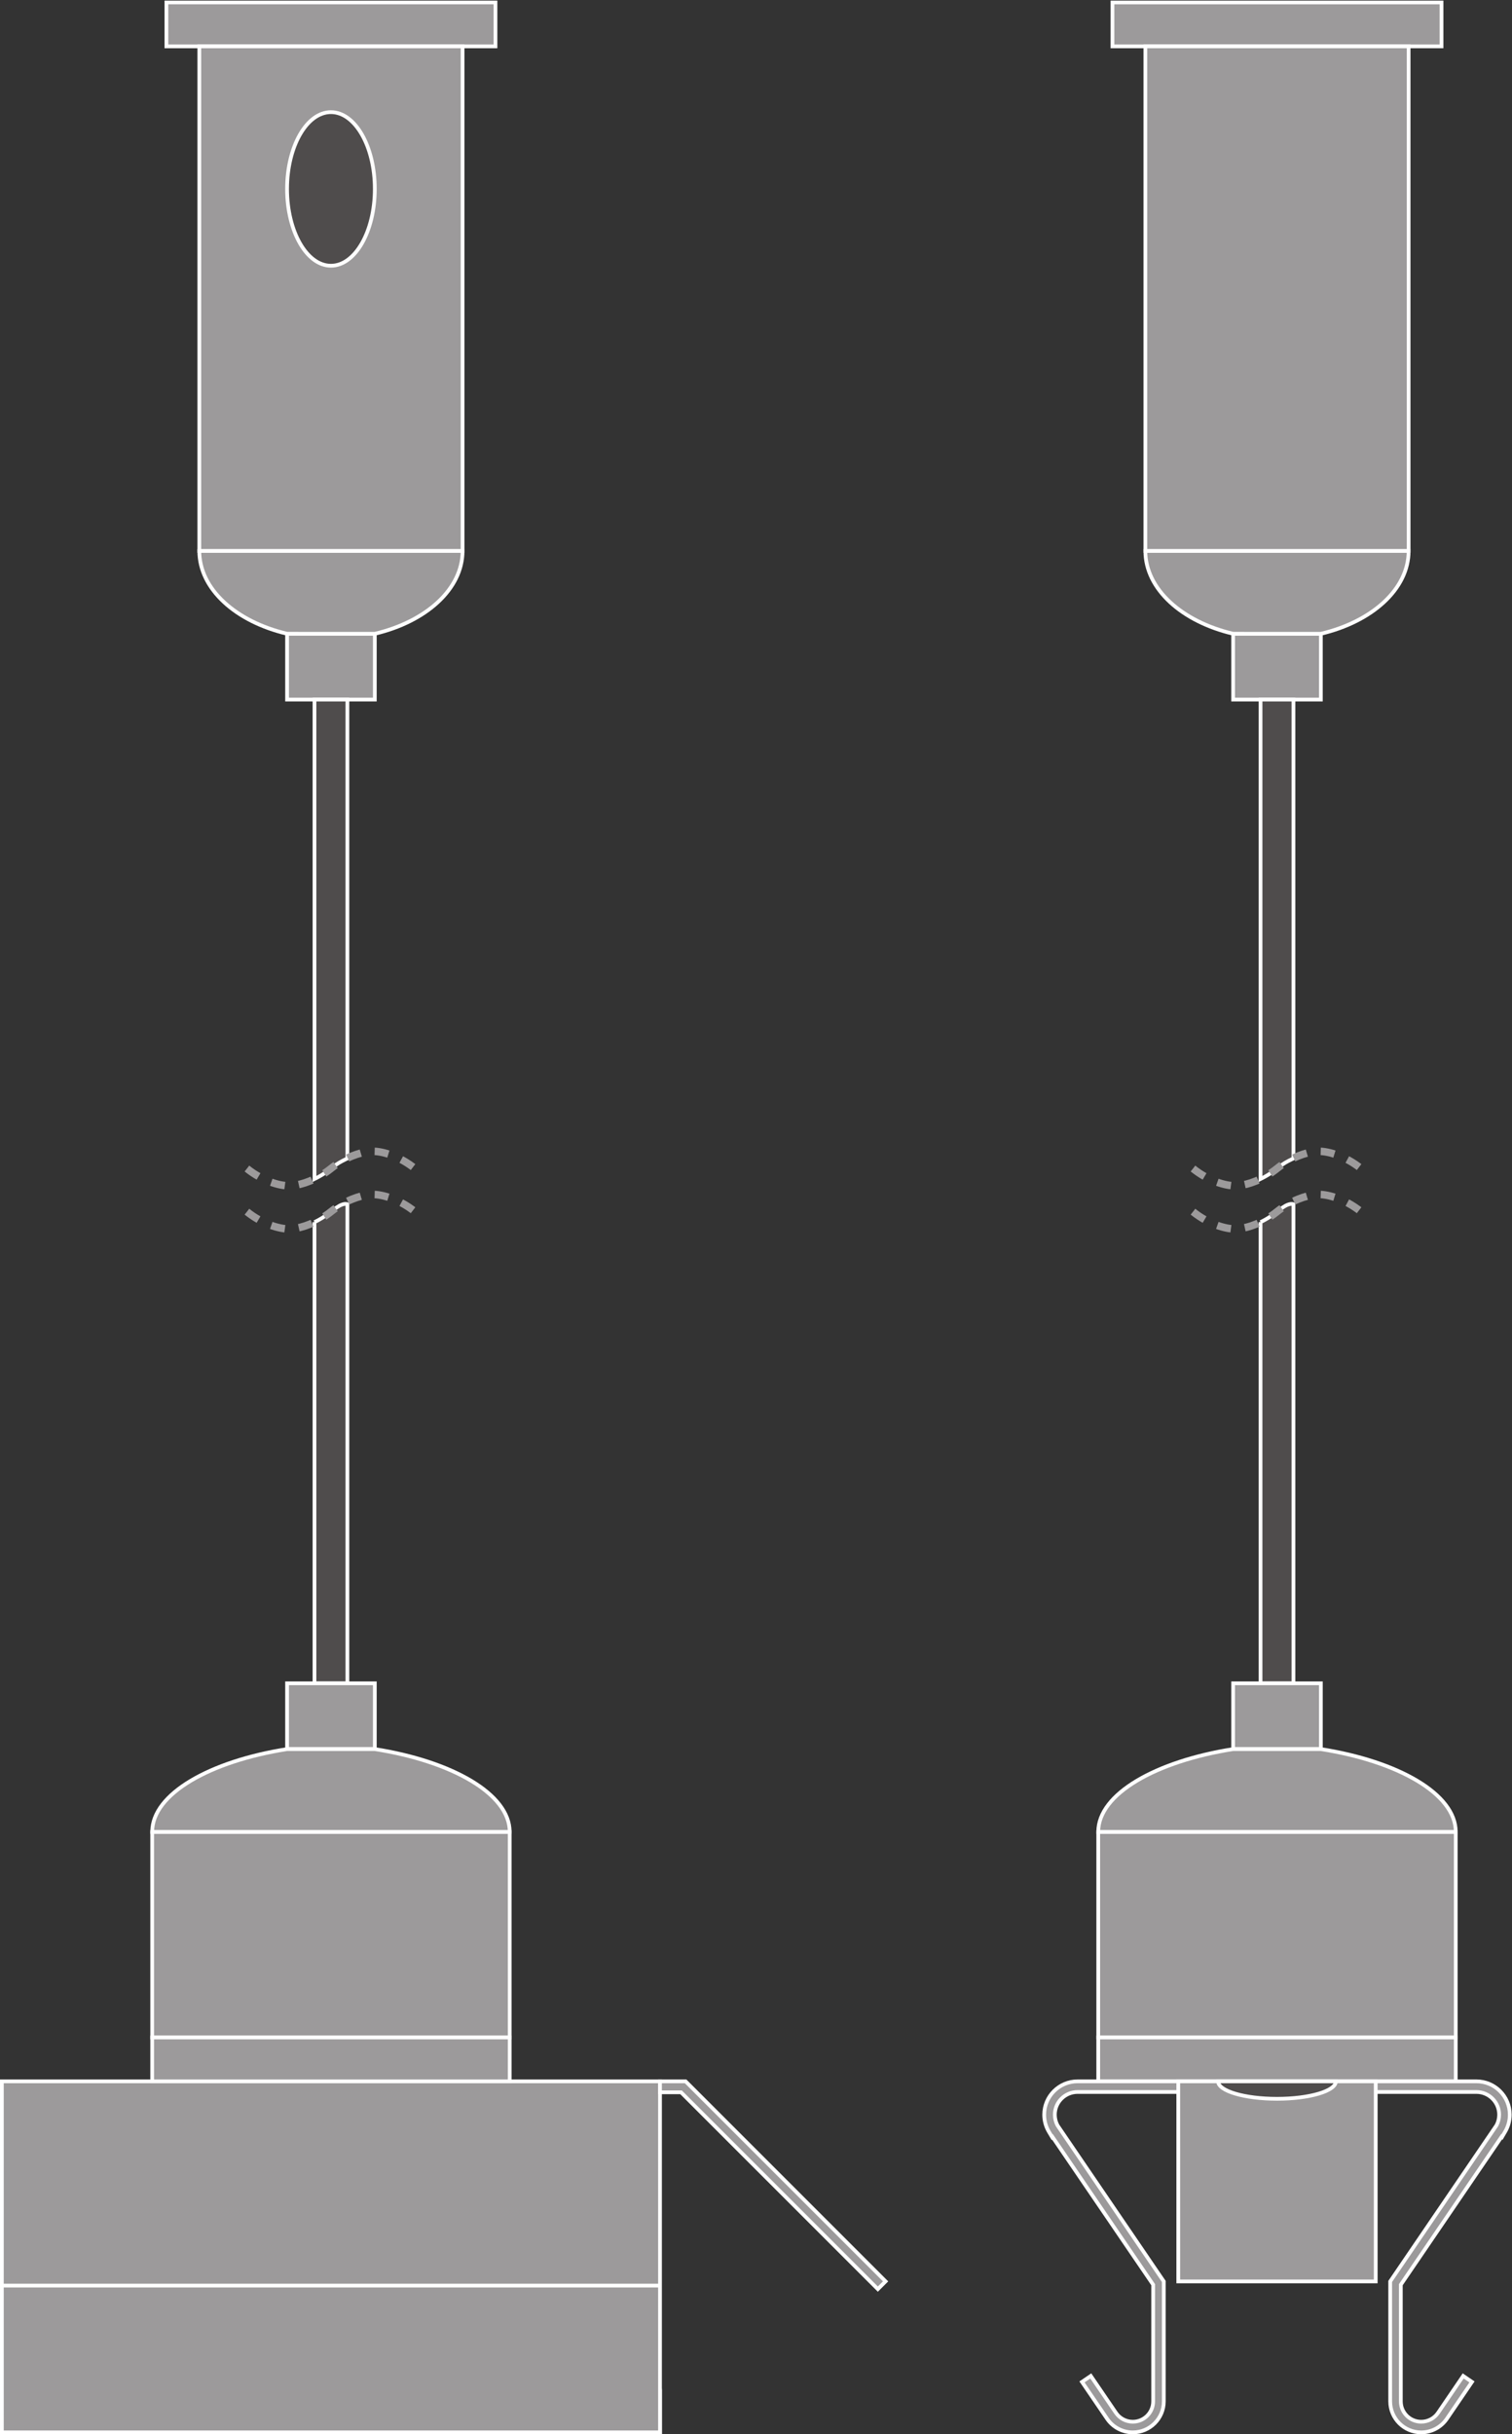
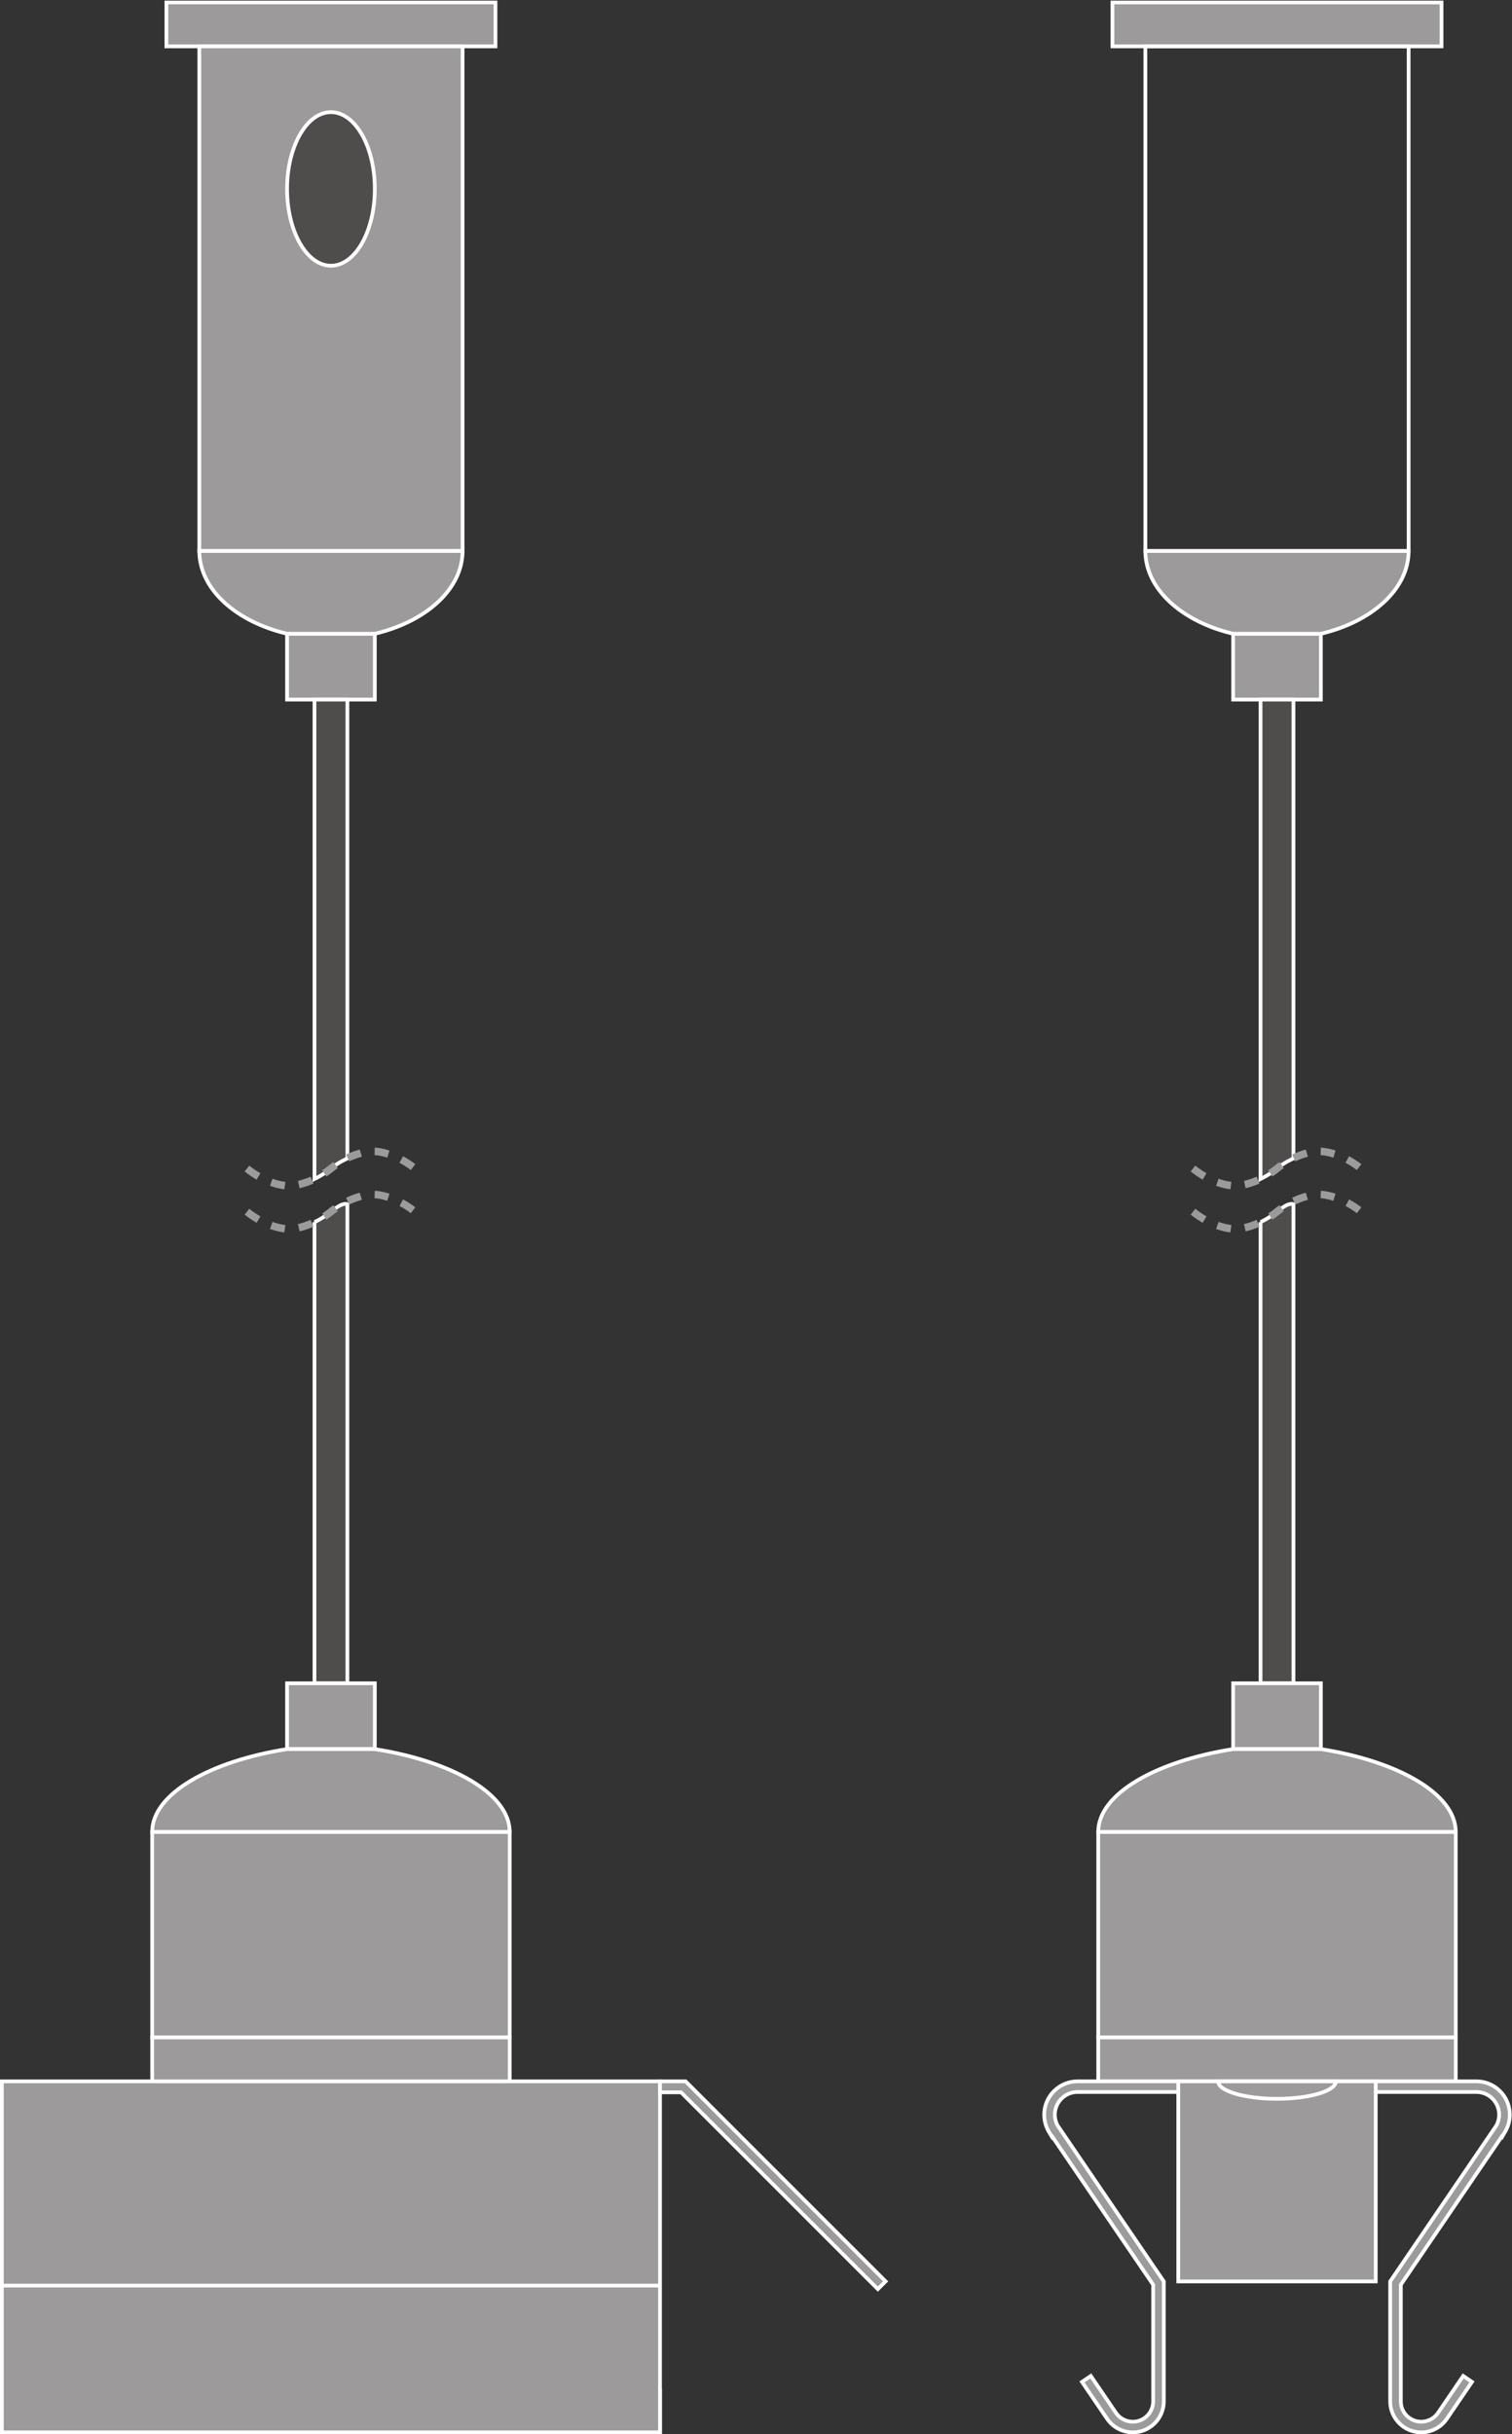
<svg xmlns="http://www.w3.org/2000/svg" viewBox="0 0 305.693 492.093" height="492.093" width="305.693" xml:space="preserve" id="svg2" version="1.1">
  <rect x="0" y="0" width="305.693" height="492.093" fill="#333333" stroke="none" />
  <defs id="defs6" />
  <g transform="matrix(1.333,0,0,-1.333,0,492.093)" id="g10">
    <g transform="scale(0.1)" id="g12">
      <path id="path14" style="fill:#9c9a9b;fill-opacity:1;fill-rule:nonzero;stroke:none" d="m 1001.05,66.172 c 0,9.18 -7.452,16.617 -16.636,16.617 H 19.477 c -9.188,0 -16.641,-7.438 -16.641,-16.617 V 2.832 H 1001.04 l 0.01,63.34" />
      <path id="path16" style="fill:none;stroke:#ffffff;stroke-width:5.669;stroke-linecap:butt;stroke-linejoin:miter;stroke-miterlimit:10;stroke-dasharray:none;stroke-opacity:1" d="m 1001.05,66.172 c 0,9.18 -7.452,16.617 -16.636,16.617 H 19.477 c -9.188,0 -16.641,-7.438 -16.641,-16.617 V 2.832 H 1001.04 Z" />
      <path id="path18" style="fill:#9c9a9b;fill-opacity:1;fill-rule:nonzero;stroke:none" d="M 751.492,3621.33 H 252.395 v 66.55 h 499.097 v -66.55" />
      <path id="path20" style="fill:none;stroke:#ffffff;stroke-width:5.669;stroke-linecap:butt;stroke-linejoin:miter;stroke-miterlimit:10;stroke-dasharray:none;stroke-opacity:1" d="M 751.492,3621.33 H 252.395 v 66.55 h 499.097 z" />
      <path id="path22" style="fill:#9c9a9b;fill-opacity:1;fill-rule:nonzero;stroke:none" d="M 701.586,2856.04 H 302.305 v 765.29 h 399.281 v -765.29" />
      <path id="path24" style="fill:none;stroke:#ffffff;stroke-width:5.669;stroke-linecap:butt;stroke-linejoin:miter;stroke-miterlimit:10;stroke-dasharray:none;stroke-opacity:1" d="M 701.586,2856.04 H 302.305 v 765.29 h 399.281 z" />
      <path id="path26" style="fill:#9c9a9b;fill-opacity:1;fill-rule:nonzero;stroke:none" d="M 568.484,2630.7 H 435.398 v 99.81 h 133.086 v -99.81" />
      <path id="path28" style="fill:none;stroke:#ffffff;stroke-width:5.669;stroke-linecap:butt;stroke-linejoin:miter;stroke-miterlimit:10;stroke-dasharray:none;stroke-opacity:1" d="M 568.484,2630.7 H 435.398 v 99.81 h 133.086 z" />
      <path id="path30" style="fill:#9c9a9b;fill-opacity:1;fill-rule:nonzero;stroke:none" d="m 435.391,2730.54 c -77.539,18.27 -133.086,67.56 -133.086,125.5 h 399.281 c 0,-57.94 -55.555,-107.26 -133.102,-125.53 l -133.093,0.03" />
      <path id="path32" style="fill:none;stroke:#ffffff;stroke-width:5.669;stroke-linecap:butt;stroke-linejoin:miter;stroke-miterlimit:10;stroke-dasharray:none;stroke-opacity:1" d="m 435.391,2730.54 c -77.539,18.27 -133.086,67.56 -133.086,125.5 h 399.281 c 0,-57.94 -55.555,-107.26 -133.102,-125.53 z" />
      <path id="path34" style="fill:#4f4c4c;fill-opacity:1;fill-rule:nonzero;stroke:none" d="m 568.484,3405.09 c 0,-64.32 -29.789,-116.46 -66.543,-116.46 -36.746,0 -66.543,52.14 -66.543,116.46 0,64.31 29.797,116.45 66.543,116.45 36.754,0 66.543,-52.14 66.543,-116.45" />
      <path id="path36" style="fill:none;stroke:#ffffff;stroke-width:5.669;stroke-linecap:butt;stroke-linejoin:miter;stroke-miterlimit:10;stroke-dasharray:none;stroke-opacity:1" d="m 568.484,3405.09 c 0,-64.32 -29.789,-116.46 -66.543,-116.46 -36.746,0 -66.543,52.14 -66.543,116.46 0,64.31 29.797,116.45 66.543,116.45 36.754,0 66.543,-52.14 66.543,-116.45 z" />
      <path id="path38" style="fill:#9c9a9b;fill-opacity:1;fill-rule:nonzero;stroke:none" d="m 2186.38,3621.33 h -499.1 v 66.55 h 499.1 v -66.55" />
      <path id="path40" style="fill:none;stroke:#ffffff;stroke-width:5.669;stroke-linecap:butt;stroke-linejoin:miter;stroke-miterlimit:10;stroke-dasharray:none;stroke-opacity:1" d="m 2186.38,3621.33 h -499.1 v 66.55 h 499.1 z" />
-       <path id="path42" style="fill:#9c9a9b;fill-opacity:1;fill-rule:nonzero;stroke:none" d="m 2136.47,2856.04 h -399.28 v 765.29 h 399.28 v -765.29" />
      <path id="path44" style="fill:none;stroke:#ffffff;stroke-width:5.669;stroke-linecap:butt;stroke-linejoin:miter;stroke-miterlimit:10;stroke-dasharray:none;stroke-opacity:1" d="m 2136.47,2856.04 h -399.28 v 765.29 h 399.28 z" />
      <path id="path46" style="fill:#9c9a9b;fill-opacity:1;fill-rule:nonzero;stroke:none" d="m 2003.37,2630.7 h -133.08 v 99.81 h 133.08 v -99.81" />
      <path id="path48" style="fill:none;stroke:#ffffff;stroke-width:5.669;stroke-linecap:butt;stroke-linejoin:miter;stroke-miterlimit:10;stroke-dasharray:none;stroke-opacity:1" d="m 2003.37,2630.7 h -133.08 v 99.81 h 133.08 z" />
      <path id="path50" style="fill:#9c9a9b;fill-opacity:1;fill-rule:nonzero;stroke:none" d="m 1870.28,2730.54 c -77.54,18.27 -133.09,67.56 -133.09,125.5 h 399.28 c 0,-57.94 -55.55,-107.26 -133.1,-125.53 l -133.09,0.03" />
      <path id="path52" style="fill:none;stroke:#ffffff;stroke-width:5.669;stroke-linecap:butt;stroke-linejoin:miter;stroke-miterlimit:10;stroke-dasharray:none;stroke-opacity:1" d="m 1870.28,2730.54 c -77.54,18.27 -133.09,67.56 -133.09,125.5 h 399.28 c 0,-57.94 -55.55,-107.26 -133.1,-125.53 z" />
      <path id="path54" style="fill:#4f4c4c;fill-opacity:1;fill-rule:nonzero;stroke:none" d="m 1911.88,1838.21 v -699.36 h 49.91 v 726.66 c -5.15,1.42 -11.21,-1.61 -16.45,-5.18 -2.85,-1.94 -5.71,-4.05 -8.52,-6.31 -2.93,-2.36 -5.92,-4.55 -8.89,-6.55 -5.38,-3.63 -10.78,-6.7 -16.05,-9.26" />
      <path id="path56" style="fill:none;stroke:#ffffff;stroke-width:5.669;stroke-linecap:butt;stroke-linejoin:miter;stroke-miterlimit:10;stroke-dasharray:none;stroke-opacity:1" d="m 1911.88,1838.21 v -699.36 h 49.91 v 726.66 c -5.15,1.42 -11.21,-1.61 -16.45,-5.18 -2.85,-1.94 -5.71,-4.05 -8.52,-6.31 -2.93,-2.36 -5.92,-4.55 -8.89,-6.55 -5.38,-3.63 -10.78,-6.7 -16.05,-9.26 z" />
      <path id="path58" style="fill:#4f4c4c;fill-opacity:1;fill-rule:nonzero;stroke:none" d="m 1961.79,1934.9 v 695.8 h -49.91 v -727.03 c 5.27,2.55 10.67,5.62 16.05,9.26 2.97,1.99 5.96,4.17 8.89,6.53 2.81,2.29 5.67,4.37 8.52,6.32 5.24,3.57 11.3,6.6 16.45,9.12" />
      <path id="path60" style="fill:none;stroke:#ffffff;stroke-width:5.669;stroke-linecap:butt;stroke-linejoin:miter;stroke-miterlimit:10;stroke-dasharray:none;stroke-opacity:1" d="m 1961.79,1934.9 v 695.8 h -49.91 v -727.03 c 5.27,2.55 10.67,5.62 16.05,9.26 2.97,1.99 5.96,4.17 8.89,6.53 2.81,2.29 5.67,4.37 8.52,6.32 5.24,3.57 11.3,6.6 16.45,9.12 z" />
      <path id="path62" style="fill:none;stroke:#9c9a9b;stroke-width:11.339;stroke-linecap:butt;stroke-linejoin:round;stroke-miterlimit:3.864;stroke-dasharray:21.26, 21.26;stroke-dashoffset:0;stroke-opacity:1" d="m 1809.44,1919.46 c 23.53,-18.9 49.02,-26.16 63.71,-26.16 12.83,0 33.96,5.55 54.78,19.63 2.97,1.99 5.96,4.17 8.89,6.53 2.81,2.29 5.67,4.37 8.52,6.32 20.97,14.26 42.22,19.85 55.17,19.85 14.71,0 40.18,-7.23 63.71,-26.17" />
      <path id="path64" style="fill:none;stroke:#9c9a9b;stroke-width:11.339;stroke-linecap:butt;stroke-linejoin:round;stroke-miterlimit:3.864;stroke-dasharray:21.26, 21.26;stroke-dashoffset:0;stroke-opacity:1" d="m 1809.44,1854.02 c 23.53,-18.93 49.02,-26.16 63.71,-26.16 12.83,0 33.96,5.55 54.78,19.61 2.97,2 5.96,4.19 8.89,6.55 2.81,2.26 5.67,4.37 8.52,6.31 20.97,14.25 42.22,19.84 55.17,19.84 14.71,0 40.18,-7.21 63.71,-26.15" />
      <path id="path66" style="fill:#4f4c4c;fill-opacity:1;fill-rule:nonzero;stroke:none" d="m 476.98,1838.21 v -699.36 h 49.915 v 726.66 c -5.149,1.42 -11.204,-1.61 -16.446,-5.18 -2.851,-1.94 -5.703,-4.05 -8.515,-6.31 -2.93,-2.36 -5.918,-4.55 -8.887,-6.55 -5.379,-3.63 -10.781,-6.7 -16.067,-9.26" />
      <path id="path68" style="fill:none;stroke:#ffffff;stroke-width:5.669;stroke-linecap:butt;stroke-linejoin:miter;stroke-miterlimit:10;stroke-dasharray:none;stroke-opacity:1" d="m 476.98,1838.21 v -699.36 h 49.915 v 726.66 c -5.149,1.42 -11.204,-1.61 -16.446,-5.18 -2.851,-1.94 -5.703,-4.05 -8.515,-6.31 -2.93,-2.36 -5.918,-4.55 -8.887,-6.55 -5.379,-3.63 -10.781,-6.7 -16.067,-9.26 z" />
      <path id="path70" style="fill:#4f4c4c;fill-opacity:1;fill-rule:nonzero;stroke:none" d="m 526.895,1934.9 v 695.8 H 476.98 l 0.012,-727.03 c 5.274,2.55 10.676,5.62 16.055,9.26 2.969,1.99 5.957,4.17 8.887,6.53 2.812,2.29 5.664,4.37 8.515,6.32 5.242,3.57 11.297,6.6 16.446,9.12" />
      <path id="path72" style="fill:none;stroke:#ffffff;stroke-width:5.669;stroke-linecap:butt;stroke-linejoin:miter;stroke-miterlimit:10;stroke-dasharray:none;stroke-opacity:1" d="m 526.895,1934.9 v 695.8 H 476.98 l 0.012,-727.03 c 5.274,2.55 10.676,5.62 16.055,9.26 2.969,1.99 5.957,4.17 8.887,6.53 2.812,2.29 5.664,4.37 8.515,6.32 5.242,3.57 11.297,6.6 16.446,9.12 z" />
      <path id="path74" style="fill:none;stroke:#9c9a9b;stroke-width:11.339;stroke-linecap:butt;stroke-linejoin:round;stroke-miterlimit:3.864;stroke-dasharray:21.26, 21.26;stroke-dashoffset:0;stroke-opacity:1" d="m 374.551,1919.46 c 23.535,-18.9 49.023,-26.16 63.711,-26.16 12.832,0 33.965,5.55 54.785,19.63 2.969,1.99 5.957,4.17 8.887,6.53 2.812,2.29 5.664,4.37 8.515,6.32 20.977,14.26 42.227,19.85 55.176,19.85 14.707,0 40.176,-7.23 63.711,-26.17" />
      <path id="path76" style="fill:none;stroke:#9c9a9b;stroke-width:11.339;stroke-linecap:butt;stroke-linejoin:round;stroke-miterlimit:3.864;stroke-dasharray:21.26, 21.26;stroke-dashoffset:0;stroke-opacity:1" d="m 374.551,1854.02 c 23.535,-18.93 49.023,-26.16 63.711,-26.16 12.832,0 33.965,5.55 54.785,19.61 2.969,2 5.957,4.19 8.887,6.55 2.812,2.26 5.664,4.37 8.515,6.31 20.977,14.25 42.227,19.84 55.176,19.84 14.707,0 40.176,-7.21 63.711,-26.15" />
      <path id="path78" style="fill:#9c9a9b;fill-opacity:1;fill-rule:nonzero;stroke:none" d="M 1001.04,2.832 H 2.836 V 535.199 H 1001.04 V 2.832" />
      <path id="path80" style="fill:none;stroke:#ffffff;stroke-width:5.669;stroke-linecap:butt;stroke-linejoin:miter;stroke-miterlimit:10;stroke-dasharray:none;stroke-opacity:1" d="M 1001.04,2.832 H 2.836 V 535.199 H 1001.04 Z" />
      <path id="path82" style="fill:none;stroke:#ffffff;stroke-width:5.669;stroke-linecap:butt;stroke-linejoin:miter;stroke-miterlimit:10;stroke-dasharray:none;stroke-opacity:1" d="M 1001.04,225.441 H 2.836" />
      <path id="path84" style="fill:#9c9a9b;fill-opacity:1;fill-rule:nonzero;stroke:none" d="m 1331.44,220.082 -298.5,298.477 h -31.9 v 16.64 h 38.79 L 1343.2,231.84 1331.44,220.082" />
      <path id="path86" style="fill:none;stroke:#ffffff;stroke-width:5.669;stroke-linecap:butt;stroke-linejoin:miter;stroke-miterlimit:10;stroke-dasharray:none;stroke-opacity:1" d="m 1331.44,220.082 -298.5,298.477 h -31.9 v 16.64 h 38.79 L 1343.2,231.84 Z" />
      <path id="path88" style="fill:#9c9a9b;fill-opacity:1;fill-rule:nonzero;stroke:none" d="M 230.82,913.512 H 773.066 V 601.711 H 230.82 v 311.801" />
      <path id="path90" style="fill:none;stroke:#ffffff;stroke-width:5.669;stroke-linecap:butt;stroke-linejoin:miter;stroke-miterlimit:10;stroke-dasharray:none;stroke-opacity:1" d="M 230.82,913.512 H 773.066 V 601.711 H 230.82 Z" />
      <path id="path92" style="fill:#9c9a9b;fill-opacity:1;fill-rule:nonzero;stroke:none" d="m 435.398,1138.85 h 133.086 v -99.81 H 435.398 v 99.81" />
      <path id="path94" style="fill:none;stroke:#ffffff;stroke-width:5.669;stroke-linecap:butt;stroke-linejoin:miter;stroke-miterlimit:10;stroke-dasharray:none;stroke-opacity:1" d="m 435.398,1138.85 h 133.086 v -99.81 H 435.398 Z" />
      <path id="path96" style="fill:#9c9a9b;fill-opacity:1;fill-rule:nonzero;stroke:none" d="M 568.484,1039.04 C 684.797,1020.76 773.066,971.449 773.066,913.512 H 230.82 c 0,57.937 88.262,107.248 204.578,125.528 h 133.086" />
      <path id="path98" style="fill:none;stroke:#ffffff;stroke-width:5.669;stroke-linecap:butt;stroke-linejoin:miter;stroke-miterlimit:10;stroke-dasharray:none;stroke-opacity:1" d="M 568.484,1039.04 C 684.797,1020.76 773.066,971.449 773.066,913.512 H 230.82 c 0,57.937 88.262,107.248 204.578,125.528 z" />
      <path id="path100" style="fill:#9c9a9b;fill-opacity:1;fill-rule:nonzero;stroke:none" d="M 773.066,535.199 H 230.82 v 66.512 h 542.246 v -66.512" />
      <path id="path102" style="fill:none;stroke:#ffffff;stroke-width:5.669;stroke-linecap:butt;stroke-linejoin:miter;stroke-miterlimit:10;stroke-dasharray:none;stroke-opacity:1" d="M 773.066,535.199 H 230.82 v 66.512 h 542.246 z" />
      <path id="path104" style="fill:#9c9a9b;fill-opacity:1;fill-rule:nonzero;stroke:none" d="m 1665.71,913.512 h 542.24 V 601.711 h -542.24 v 311.801" />
      <path id="path106" style="fill:none;stroke:#ffffff;stroke-width:5.669;stroke-linecap:butt;stroke-linejoin:miter;stroke-miterlimit:10;stroke-dasharray:none;stroke-opacity:1" d="m 1665.71,913.512 h 542.24 V 601.711 h -542.24 z" />
      <path id="path108" style="fill:#9c9a9b;fill-opacity:1;fill-rule:nonzero;stroke:none" d="m 1870.29,1138.85 h 133.08 v -99.81 h -133.08 v 99.81" />
      <path id="path110" style="fill:none;stroke:#ffffff;stroke-width:5.669;stroke-linecap:butt;stroke-linejoin:miter;stroke-miterlimit:10;stroke-dasharray:none;stroke-opacity:1" d="m 1870.29,1138.85 h 133.08 v -99.81 h -133.08 z" />
      <path id="path112" style="fill:#9c9a9b;fill-opacity:1;fill-rule:nonzero;stroke:none" d="m 2003.38,1039.04 c 116.31,-18.28 204.57,-67.591 204.57,-125.528 h -542.24 c 0,57.937 88.26,107.248 204.58,125.528 h 133.09" />
      <path id="path114" style="fill:none;stroke:#ffffff;stroke-width:5.669;stroke-linecap:butt;stroke-linejoin:miter;stroke-miterlimit:10;stroke-dasharray:none;stroke-opacity:1" d="m 2003.38,1039.04 c 116.31,-18.28 204.57,-67.591 204.57,-125.528 h -542.24 c 0,57.937 88.26,107.248 204.58,125.528 z" />
      <path id="path116" style="fill:#9c9a9b;fill-opacity:1;fill-rule:nonzero;stroke:none" d="m 2207.95,535.199 h -542.24 v 66.512 h 542.24 v -66.512" />
      <path id="path118" style="fill:none;stroke:#ffffff;stroke-width:5.669;stroke-linecap:butt;stroke-linejoin:miter;stroke-miterlimit:10;stroke-dasharray:none;stroke-opacity:1" d="m 2207.95,535.199 h -542.24 v 66.512 h 542.24 z" />
      <path id="path120" style="fill:#9c9a9b;fill-opacity:1;fill-rule:nonzero;stroke:none" d="m 2155.54,2.832 c -25.93,0 -47.02,21.098 -47.02,47.027 V 231.75 l 161.24,236.691 c 2.63,4.93 4.02,10.5 4.02,16.161 0,19.007 -15.47,34.457 -34.48,34.457 h -604.94 c -19.01,0 -34.48,-15.45 -34.48,-34.457 0,-5.704 1.41,-11.301 4.07,-16.25 l 0.39,-0.563 160.8,-236.039 V 49.859 c 0,-25.93 -21.09,-47.027 -47.02,-47.027 -15.62,0 -30.2,7.75 -39.01,20.707 l -38.03,55.82 13.33,9.082 38.04,-55.82 c 5.8,-8.562 15.4,-13.641 25.67,-13.641 17.03,0 30.89,13.84 30.89,30.879 V 226.781 l -152.74,224.188 -0.5,-0.457 -5.14,8.597 c -4.5,7.68 -6.88,16.512 -6.88,25.493 0,27.898 22.7,50.597 50.61,50.597 h 604.94 c 27.91,0 50.61,-22.699 50.61,-50.597 0,-8.981 -2.38,-17.793 -6.88,-25.493 l -4.87,-8.347 -0.58,0.48 -152.94,-224.461 V 49.859 c 0,-17.039 13.87,-30.879 30.9,-30.879 10.28,0 19.87,5.078 25.66,13.609 l 38.05,55.852 13.32,-9.082 -38.03,-55.82 c -8.79,-12.957 -23.37,-20.707 -39,-20.707" />
      <path id="path122" style="fill:none;stroke:#ffffff;stroke-width:5.669;stroke-linecap:butt;stroke-linejoin:miter;stroke-miterlimit:10;stroke-dasharray:none;stroke-opacity:1" d="m 2155.54,2.832 c -25.93,0 -47.02,21.098 -47.02,47.027 V 231.75 l 161.24,236.691 c 2.63,4.93 4.02,10.5 4.02,16.161 0,19.007 -15.47,34.457 -34.48,34.457 h -604.94 c -19.01,0 -34.48,-15.45 -34.48,-34.457 0,-5.704 1.41,-11.301 4.07,-16.25 l 0.39,-0.563 160.8,-236.039 V 49.859 c 0,-25.93 -21.09,-47.027 -47.02,-47.027 -15.62,0 -30.2,7.75 -39.01,20.707 l -38.03,55.82 13.33,9.082 38.04,-55.82 c 5.8,-8.562 15.4,-13.641 25.67,-13.641 17.03,0 30.89,13.84 30.89,30.879 V 226.781 l -152.74,224.188 -0.5,-0.457 -5.14,8.597 c -4.5,7.68 -6.88,16.512 -6.88,25.493 0,27.898 22.7,50.597 50.61,50.597 h 604.94 c 27.91,0 50.61,-22.699 50.61,-50.597 0,-8.981 -2.38,-17.793 -6.88,-25.493 l -4.87,-8.347 -0.58,0.48 -152.94,-224.461 V 49.859 c 0,-17.039 13.87,-30.879 30.9,-30.879 10.28,0 19.87,5.078 25.66,13.609 l 38.05,55.852 13.32,-9.082 -38.03,-55.82 c -8.79,-12.957 -23.37,-20.707 -39,-20.707 z" />
      <path id="path124" style="fill:#9c9a9b;fill-opacity:1;fill-rule:nonzero;stroke:none" d="M 2086.56,231.75 H 1787.1 v 303.449 h 299.46 V 231.75" />
      <path id="path126" style="fill:none;stroke:#ffffff;stroke-width:5.669;stroke-linecap:butt;stroke-linejoin:miter;stroke-miterlimit:10;stroke-dasharray:none;stroke-opacity:1" d="M 2086.56,231.75 H 1787.1 v 303.449 h 299.46 z" />
-       <path id="path128" style="fill:#4f4c4c;fill-opacity:1;fill-rule:nonzero;stroke:none" d="m 2026.16,535.199 c 0,-14.629 -39.99,-26.488 -89.33,-26.488 -49.33,0 -89.33,11.859 -89.33,26.488 h 178.66" />
+       <path id="path128" style="fill:#4f4c4c;fill-opacity:1;fill-rule:nonzero;stroke:none" d="m 2026.16,535.199 h 178.66" />
      <path id="path130" style="fill:none;stroke:#ffffff;stroke-width:5.669;stroke-linecap:butt;stroke-linejoin:miter;stroke-miterlimit:10;stroke-dasharray:none;stroke-opacity:1" d="m 2026.16,535.199 c 0,-14.629 -39.99,-26.488 -89.33,-26.488 -49.33,0 -89.33,11.859 -89.33,26.488 z" />
    </g>
  </g>
</svg>